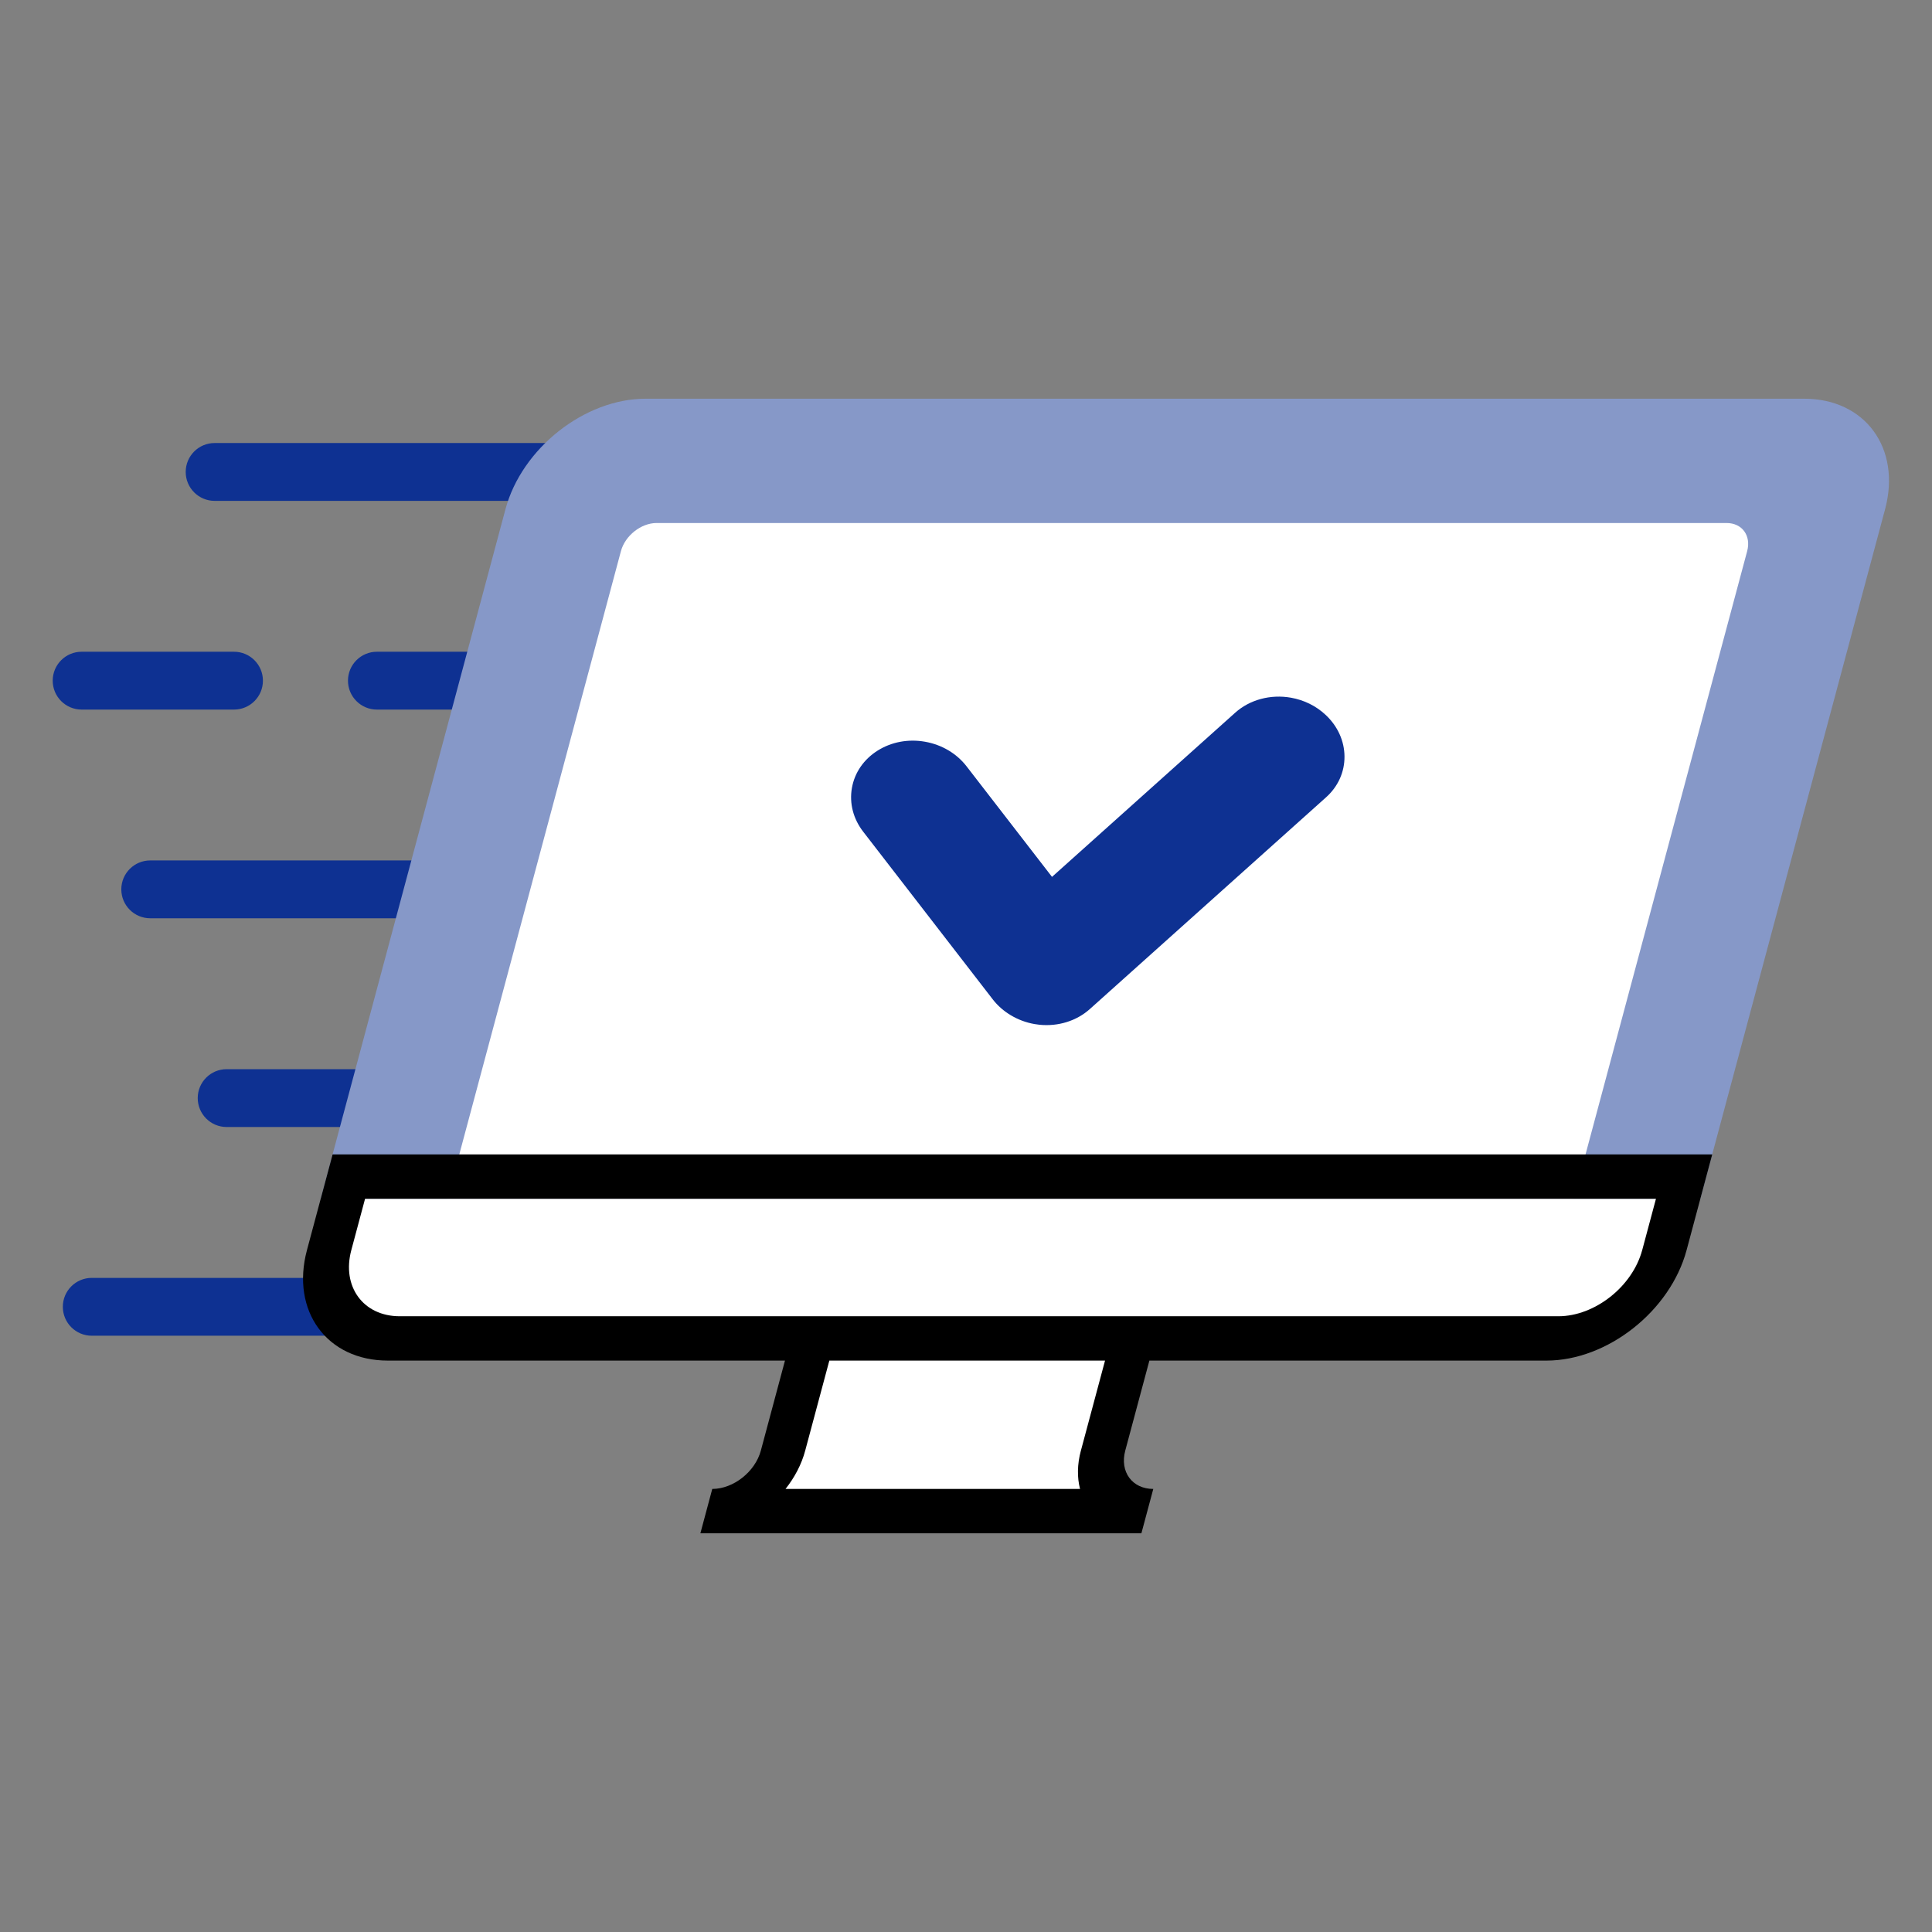
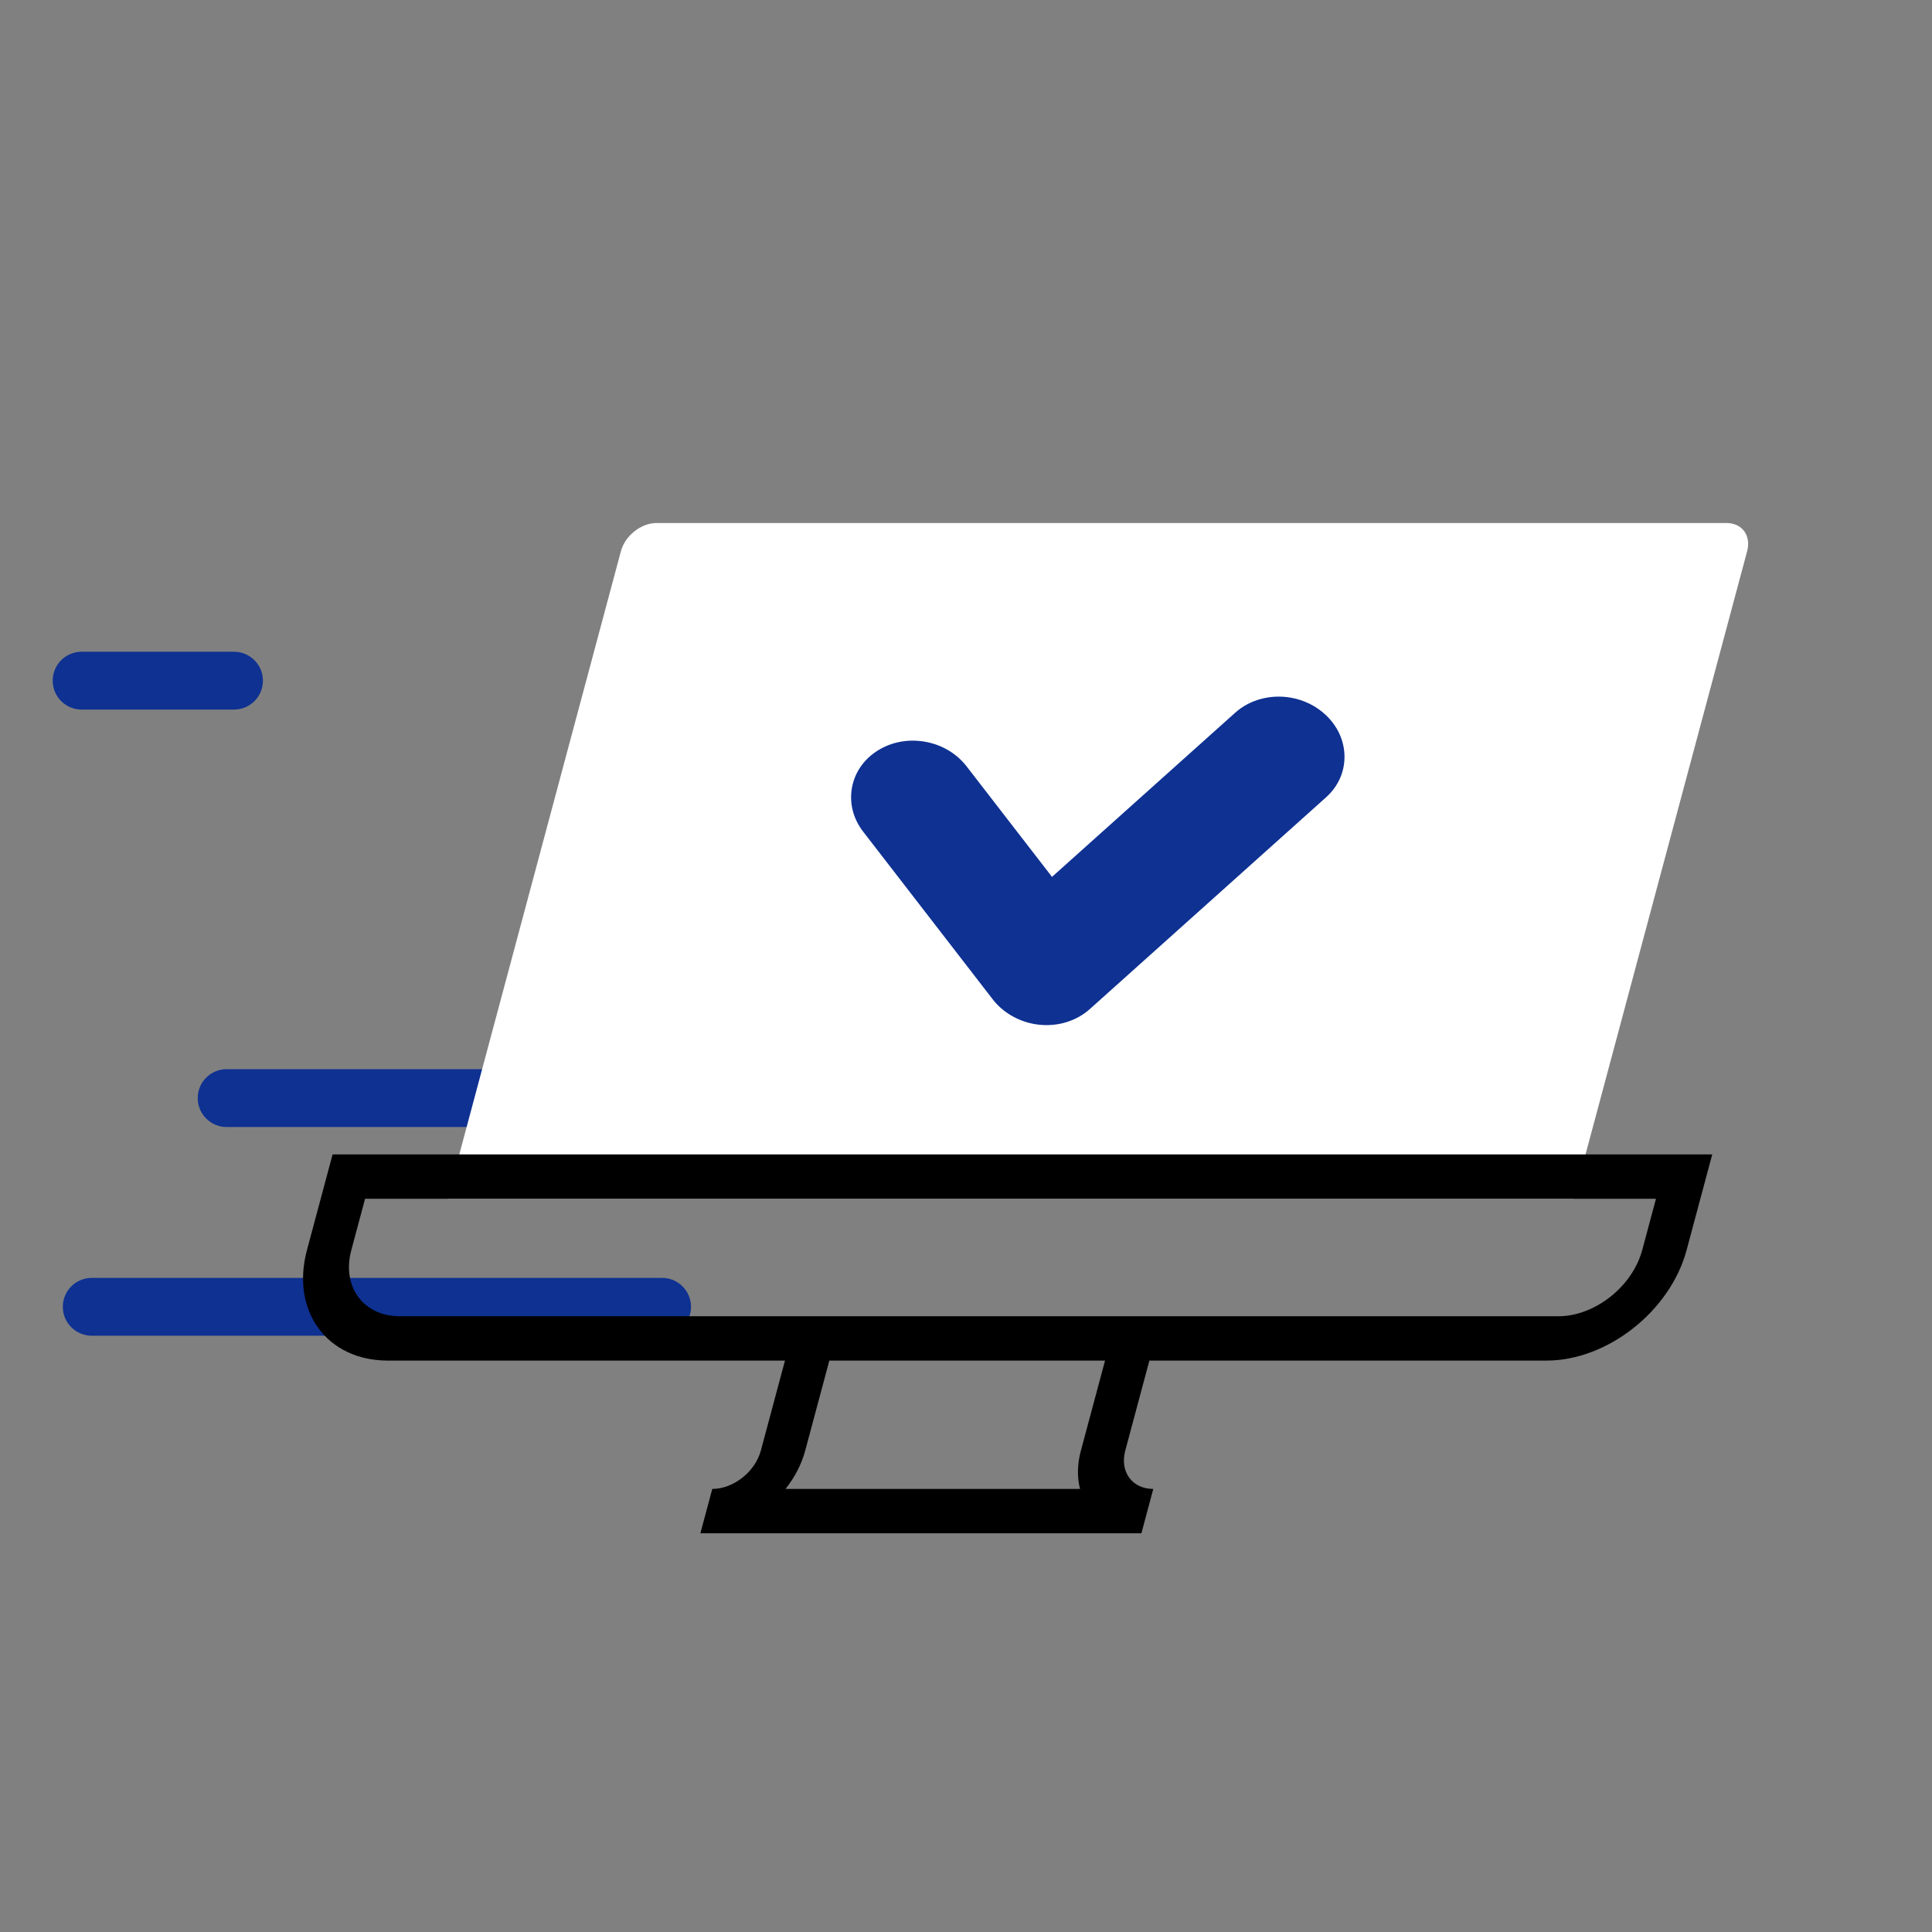
<svg xmlns="http://www.w3.org/2000/svg" id="_4-91" viewBox="0 0 100 100">
  <rect x="0" y="0" width="100" height="100" fill="#808080" stroke="none" />
  <g id="_示速度高速化">
    <g id="speed">
-       <path d="M34.269,25.925H11.11c-.827,0-1.498-.67-1.498-1.497s.67-1.497,1.498-1.497h23.159c.827,0,1.498,.67,1.498,1.497s-.67,1.497-1.498,1.497Z" style="fill:#0e3192;" />
      <path d="M12.111,36.728H4.226c-.827,0-1.498-.67-1.498-1.497s.67-1.497,1.498-1.497h7.885c.827,0,1.498,.67,1.498,1.497s-.67,1.497-1.498,1.497Z" style="fill:#0e3192;" />
-       <path d="M34.269,36.728h-14.76c-.827,0-1.498-.67-1.498-1.497s.67-1.497,1.498-1.497h14.76c.827,0,1.498,.67,1.498,1.497s-.67,1.497-1.498,1.497Z" style="fill:#0e3192;" />
-       <path d="M34.269,47.53H7.777c-.827,0-1.498-.67-1.498-1.497s.67-1.497,1.498-1.497h26.492c.827,0,1.498,.67,1.498,1.497s-.67,1.497-1.498,1.497Z" style="fill:#0e3192;" />
      <path d="M25.942,58.334H11.732c-.827,0-1.498-.67-1.498-1.497s.67-1.497,1.498-1.497h14.21c.827,0,1.498,.67,1.498,1.497s-.67,1.497-1.498,1.497Z" style="fill:#0e3192;" />
      <path d="M34.269,69.137H4.75c-.827,0-1.498-.67-1.498-1.497s.67-1.497,1.498-1.497h29.519c.827,0,1.498,.67,1.498,1.497s-.67,1.497-1.498,1.497Z" style="fill:#0e3192;" />
    </g>
-     <path id="bg" d="M36.714,78.999l.427-1.595c1.169-.176,2.29-1.149,2.604-2.319l1.346-5.025H20.172c-2.952,0-4.711-2.402-3.92-5.355L26.528,26.356c.791-2.953,3.837-5.355,6.789-5.355h59.971c2.952,0,4.711,2.402,3.92,5.355l-10.276,38.349c-.791,2.953-3.837,5.355-6.79,5.355h-20.919l-1.346,5.025c-.314,1.17,.287,2.143,1.361,2.319l-.427,1.595h-22.098Z" style="fill:#fff;" />
-     <path d="M93.386,20.637H33.415c-3.154,0-6.407,2.565-7.252,5.719l-9.563,35.691H88.009l9.563-35.691c.845-3.154-1.033-5.719-4.187-5.719Z" style="fill:#8698c8;" />
    <path d="M81.451,62.047H23.158l8.981-33.519c.216-.805,1.043-1.457,1.848-1.457h55.379c.805,0,1.282,.652,1.067,1.457l-8.981,33.519Z" style="fill:#fff;" />
    <path d="M17.215,59.752l-1.327,4.953c-.845,3.154,1.033,5.719,4.187,5.719h20.555l-1.249,4.66c-.293,1.093-1.42,1.983-2.514,1.983l-.615,2.295h22.827l.615-2.295c-1.093,0-1.744-.89-1.451-1.983l1.249-4.66h20.554c3.154,0,6.407-2.566,7.252-5.719l1.327-4.953H17.215Zm38.731,15.333c-.192,.715-.196,1.39-.043,1.983h-15.245c.47-.593,.828-1.268,1.019-1.983l1.249-4.66h14.27l-1.249,4.66Zm29.054-10.38c-.506,1.888-2.453,3.424-4.34,3.424H20.69c-1.888,0-3.012-1.536-2.506-3.424l.712-2.658H85.713l-.712,2.658Z" />
    <path d="M69.591,39.156c-.006-.808-.355-1.574-.98-2.157-.491-.46-1.112-.766-1.795-.887-1.052-.185-2.127,.103-2.877,.773l-9.487,8.502-4.42-5.719c-.517-.669-1.282-1.122-2.152-1.276s-1.744,.011-2.459,.462c-.715,.452-1.186,1.137-1.326,1.93s.068,1.598,.586,2.267l6.704,8.676c.509,.66,1.294,1.126,2.153,1.277,.083,.015,.167,.026,.271,.038,.97,.096,1.918-.201,2.602-.814l12.226-10.959c.621-.556,.96-1.307,.954-2.115Z" style="fill:#0e3192;" />
  </g>
</svg>